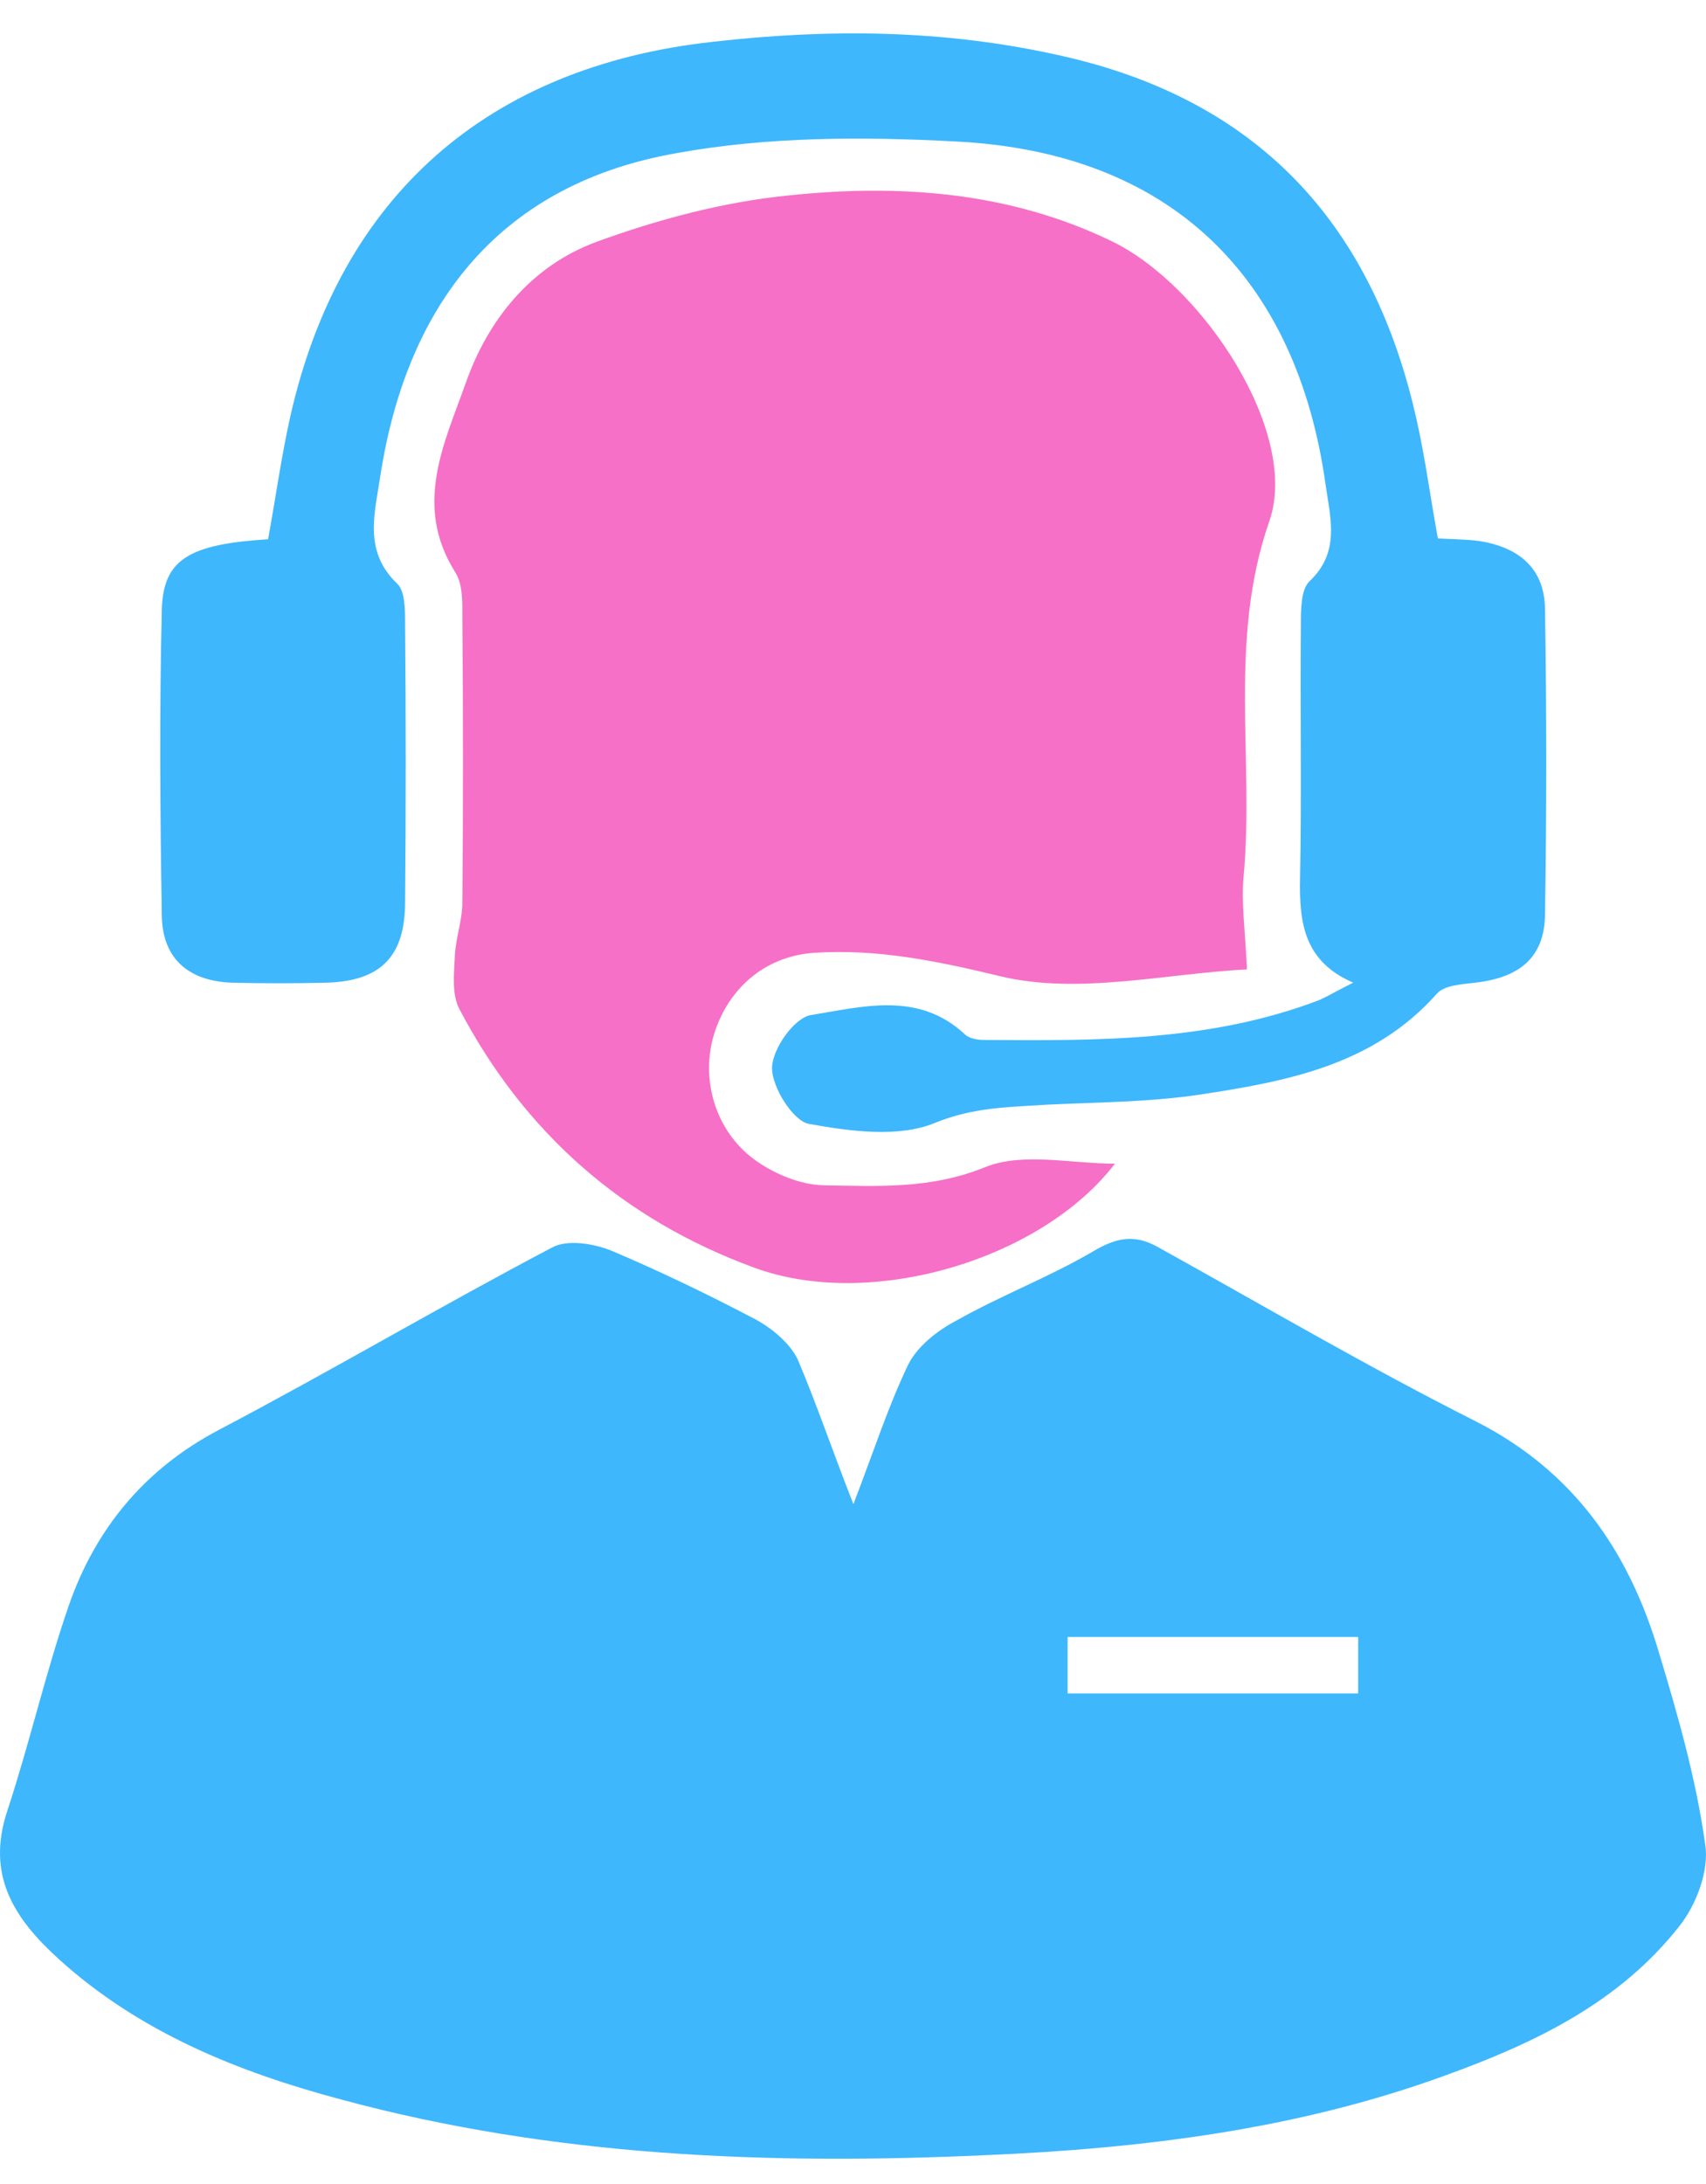
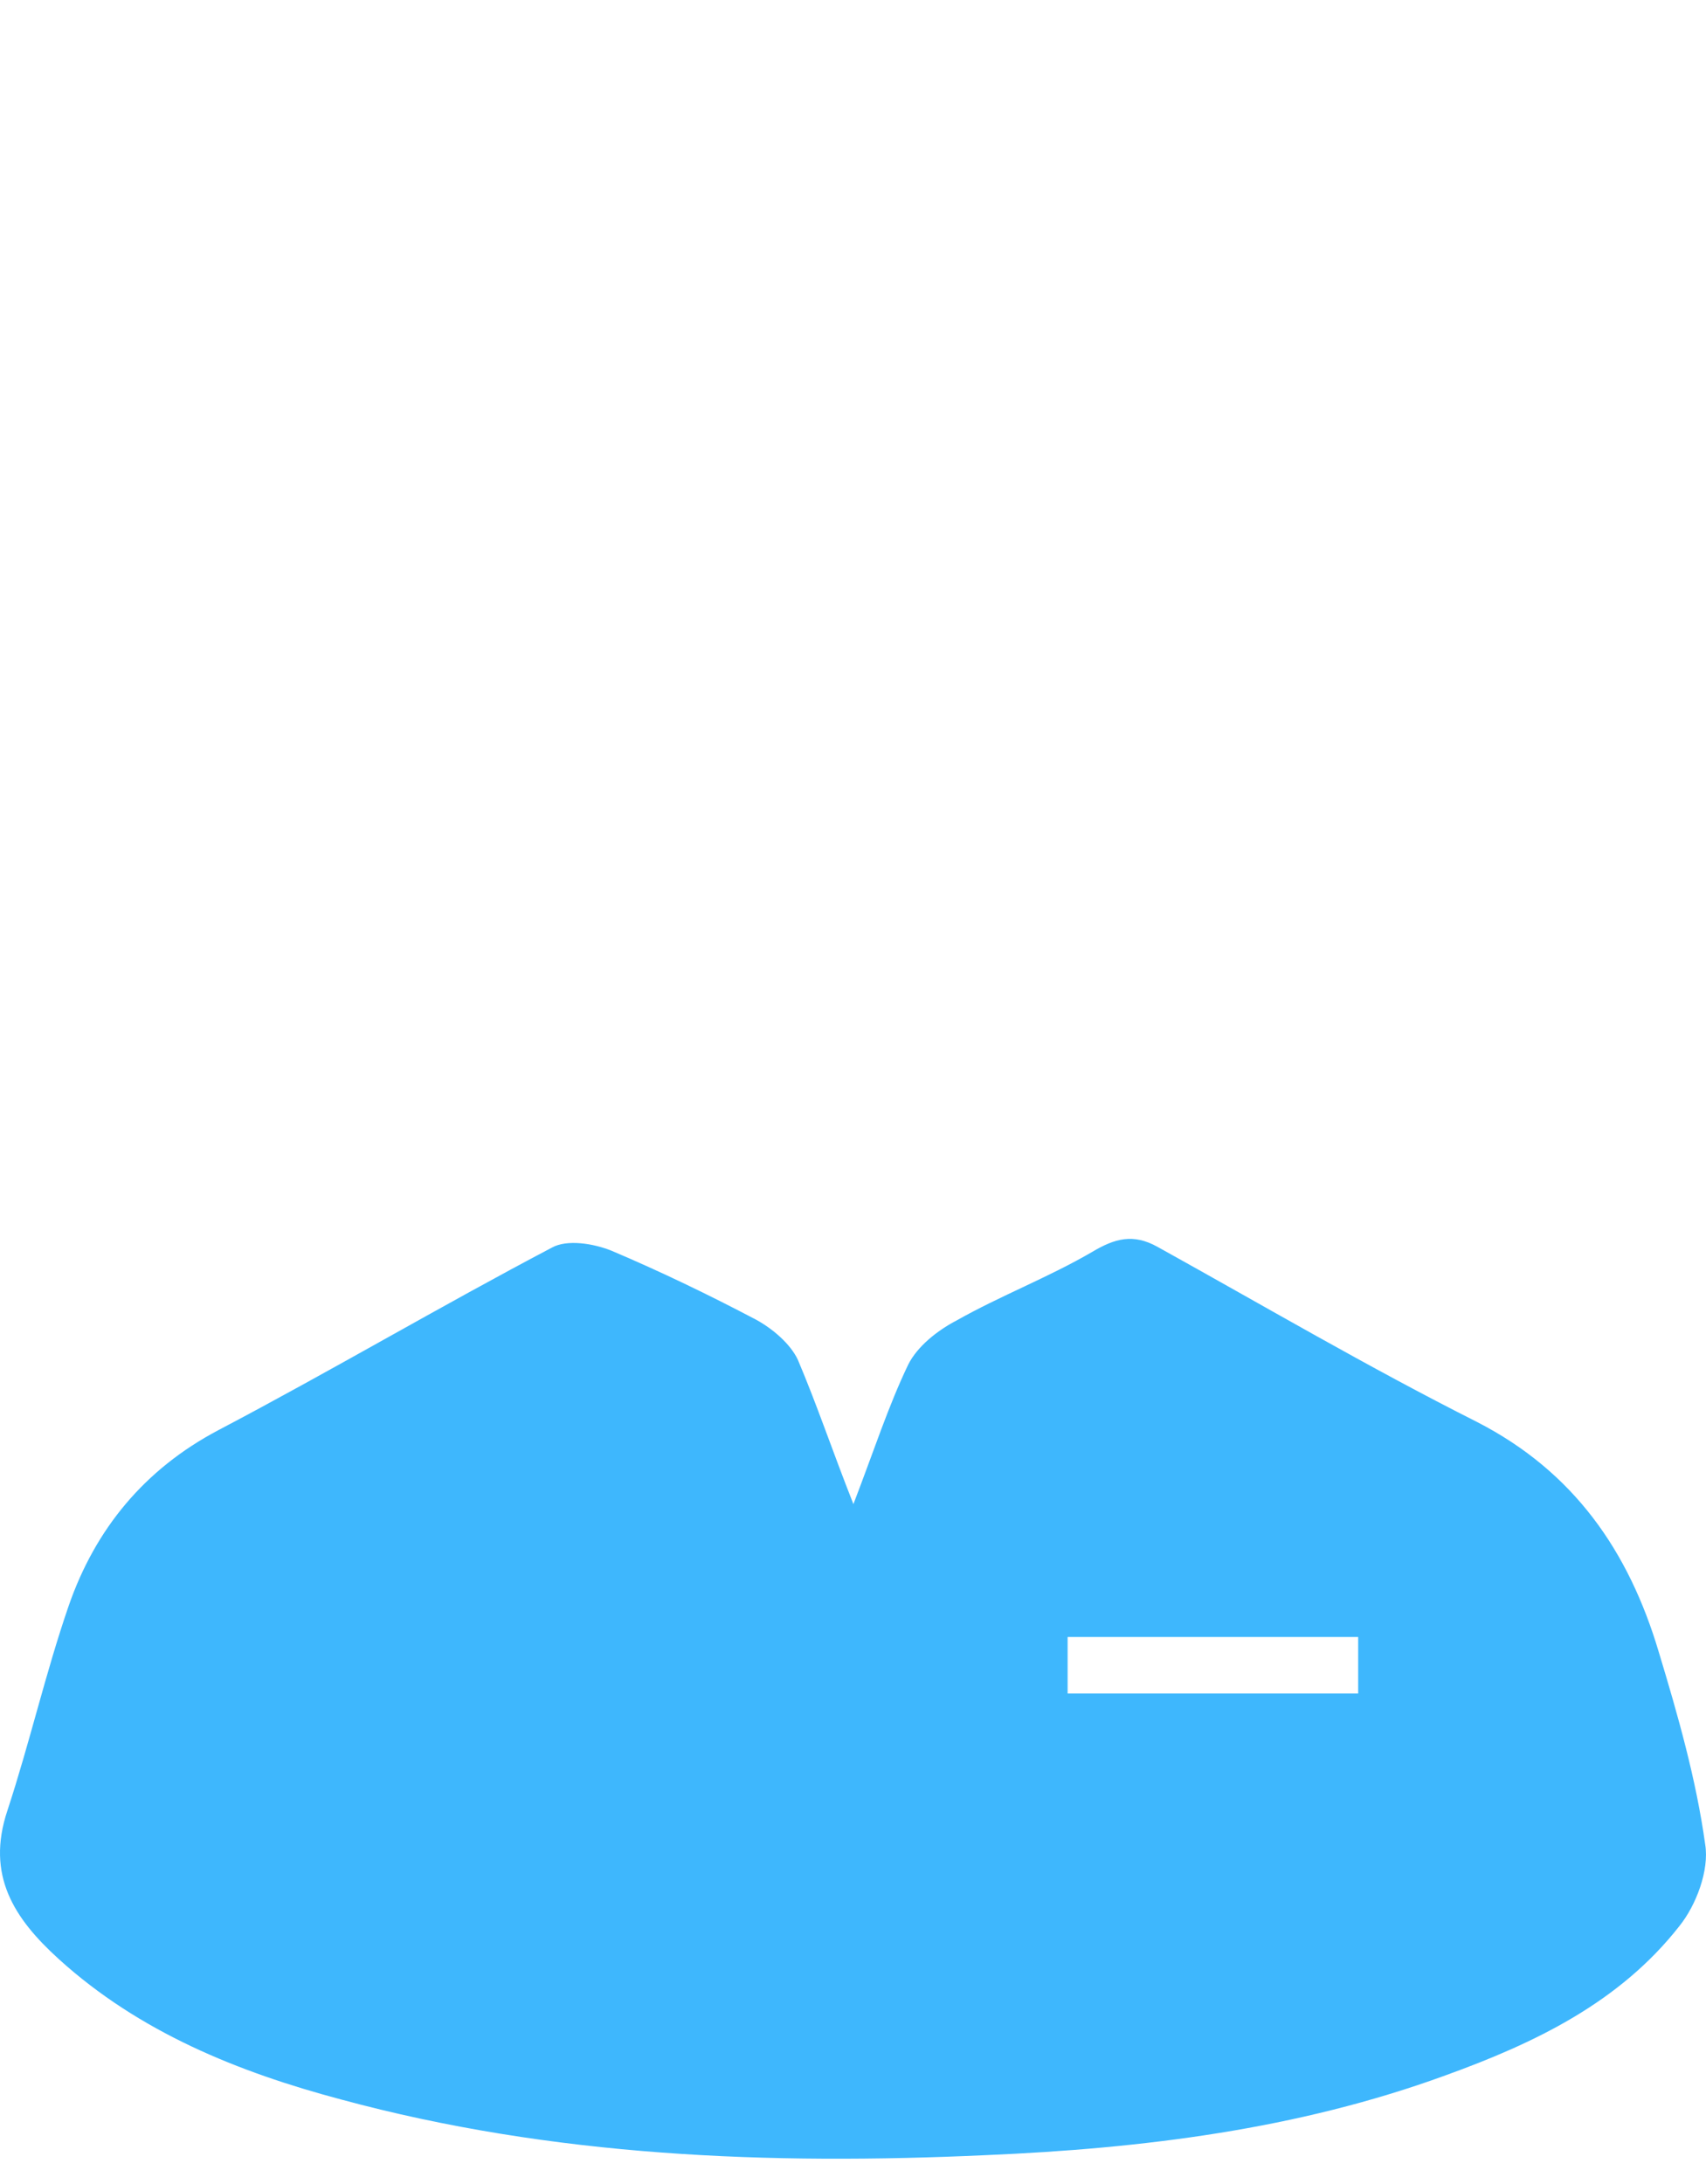
<svg xmlns="http://www.w3.org/2000/svg" width="50" height="64" viewBox="0 0 50 64" fill="none">
  <path d="M25.012 44.077C25.62 42.495 26.034 41.206 26.618 39.989C26.886 39.454 27.47 38.991 28.029 38.699C29.319 37.969 30.73 37.434 32.02 36.68C32.677 36.29 33.212 36.144 33.918 36.534C37.032 38.261 40.098 40.062 43.286 41.668C46.133 43.128 47.739 45.464 48.615 48.408C49.175 50.258 49.71 52.131 49.977 54.053C50.099 54.808 49.71 55.83 49.223 56.438C47.471 58.677 44.989 59.869 42.361 60.818C38.03 62.4 33.48 62.959 28.905 63.154C22.53 63.446 16.203 63.203 9.999 61.524C6.981 60.721 4.086 59.553 1.725 57.411C0.411 56.219 -0.416 54.954 0.217 53.056C0.874 51.06 1.336 49.017 2.017 47.045C2.796 44.807 4.232 43.055 6.397 41.911C9.682 40.184 12.894 38.286 16.179 36.558C16.617 36.315 17.396 36.436 17.931 36.655C19.367 37.264 20.778 37.945 22.165 38.675C22.652 38.943 23.163 39.381 23.382 39.843C23.941 41.157 24.379 42.471 25.012 44.077ZM31.29 49.625C34.161 49.625 36.959 49.625 39.806 49.625C39.806 49.041 39.806 48.53 39.806 47.97C36.935 47.97 34.137 47.97 31.29 47.97C31.29 48.554 31.29 49.065 31.29 49.625Z" fill="#3EB7FD" />
-   <path d="M36.546 28.407C34.161 28.529 31.582 29.162 29.294 28.602C27.47 28.164 25.718 27.799 23.868 27.921C22.384 28.018 21.289 29.016 20.9 30.403C20.535 31.741 21.021 33.25 22.214 34.053C22.749 34.418 23.455 34.71 24.112 34.734C25.718 34.758 27.275 34.856 28.881 34.199C29.976 33.761 31.412 34.101 32.677 34.101C30.511 36.924 25.499 38.408 22.092 37.143C18.247 35.732 15.352 33.177 13.454 29.551C13.235 29.113 13.308 28.505 13.332 27.994C13.357 27.483 13.551 26.972 13.551 26.436C13.575 23.687 13.575 20.913 13.551 18.163C13.551 17.677 13.575 17.117 13.332 16.752C12.116 14.805 13.016 13.005 13.649 11.228C14.306 9.355 15.571 7.797 17.469 7.092C19.269 6.435 21.167 5.924 23.09 5.729C26.326 5.388 29.562 5.607 32.58 7.067C35.256 8.357 38.103 12.688 37.203 15.268C35.986 18.771 36.765 22.227 36.448 25.682C36.375 26.461 36.497 27.288 36.546 28.407Z" fill="#F670C7" />
-   <path d="M39.66 28.796C38.2 28.163 38.079 27.02 38.103 25.73C38.152 23.248 38.103 20.791 38.127 18.309C38.127 17.871 38.127 17.287 38.371 17.043C39.271 16.192 39.003 15.243 38.857 14.245C38.006 8.065 34.258 4.463 28.029 4.147C25.304 4.001 22.506 4.001 19.829 4.488C14.816 5.364 11.945 8.722 11.142 13.977C10.972 15.097 10.656 16.167 11.653 17.116C11.872 17.335 11.872 17.871 11.872 18.284C11.897 21.01 11.897 23.711 11.872 26.436C11.872 28.017 11.167 28.747 9.585 28.796C8.66 28.82 7.711 28.82 6.787 28.796C5.521 28.747 4.767 28.09 4.743 26.849C4.694 23.857 4.67 20.839 4.743 17.846C4.791 16.386 5.546 15.948 7.857 15.802C8.076 14.61 8.247 13.369 8.514 12.177C9.974 5.753 14.281 1.957 20.875 1.227C24.282 0.838 27.64 0.862 31.022 1.616C36.911 2.906 40.269 6.605 41.534 12.371C41.777 13.466 41.923 14.586 42.142 15.778C42.532 15.802 42.945 15.802 43.335 15.851C44.454 16.021 45.257 16.605 45.281 17.822C45.33 20.815 45.33 23.832 45.281 26.825C45.257 28.066 44.527 28.65 43.237 28.796C42.848 28.845 42.337 28.869 42.118 29.113C40.244 31.229 37.69 31.692 35.135 32.081C33.65 32.3 32.142 32.3 30.657 32.373C29.562 32.446 28.516 32.446 27.397 32.908C26.326 33.346 24.915 33.152 23.698 32.933C23.236 32.835 22.627 31.862 22.627 31.302C22.627 30.743 23.284 29.818 23.771 29.745C25.28 29.502 26.91 29.04 28.273 30.305C28.394 30.427 28.638 30.475 28.832 30.475C32.166 30.499 35.475 30.524 38.663 29.307C38.93 29.186 39.222 29.015 39.66 28.796Z" fill="#3EB7FD" />
</svg>